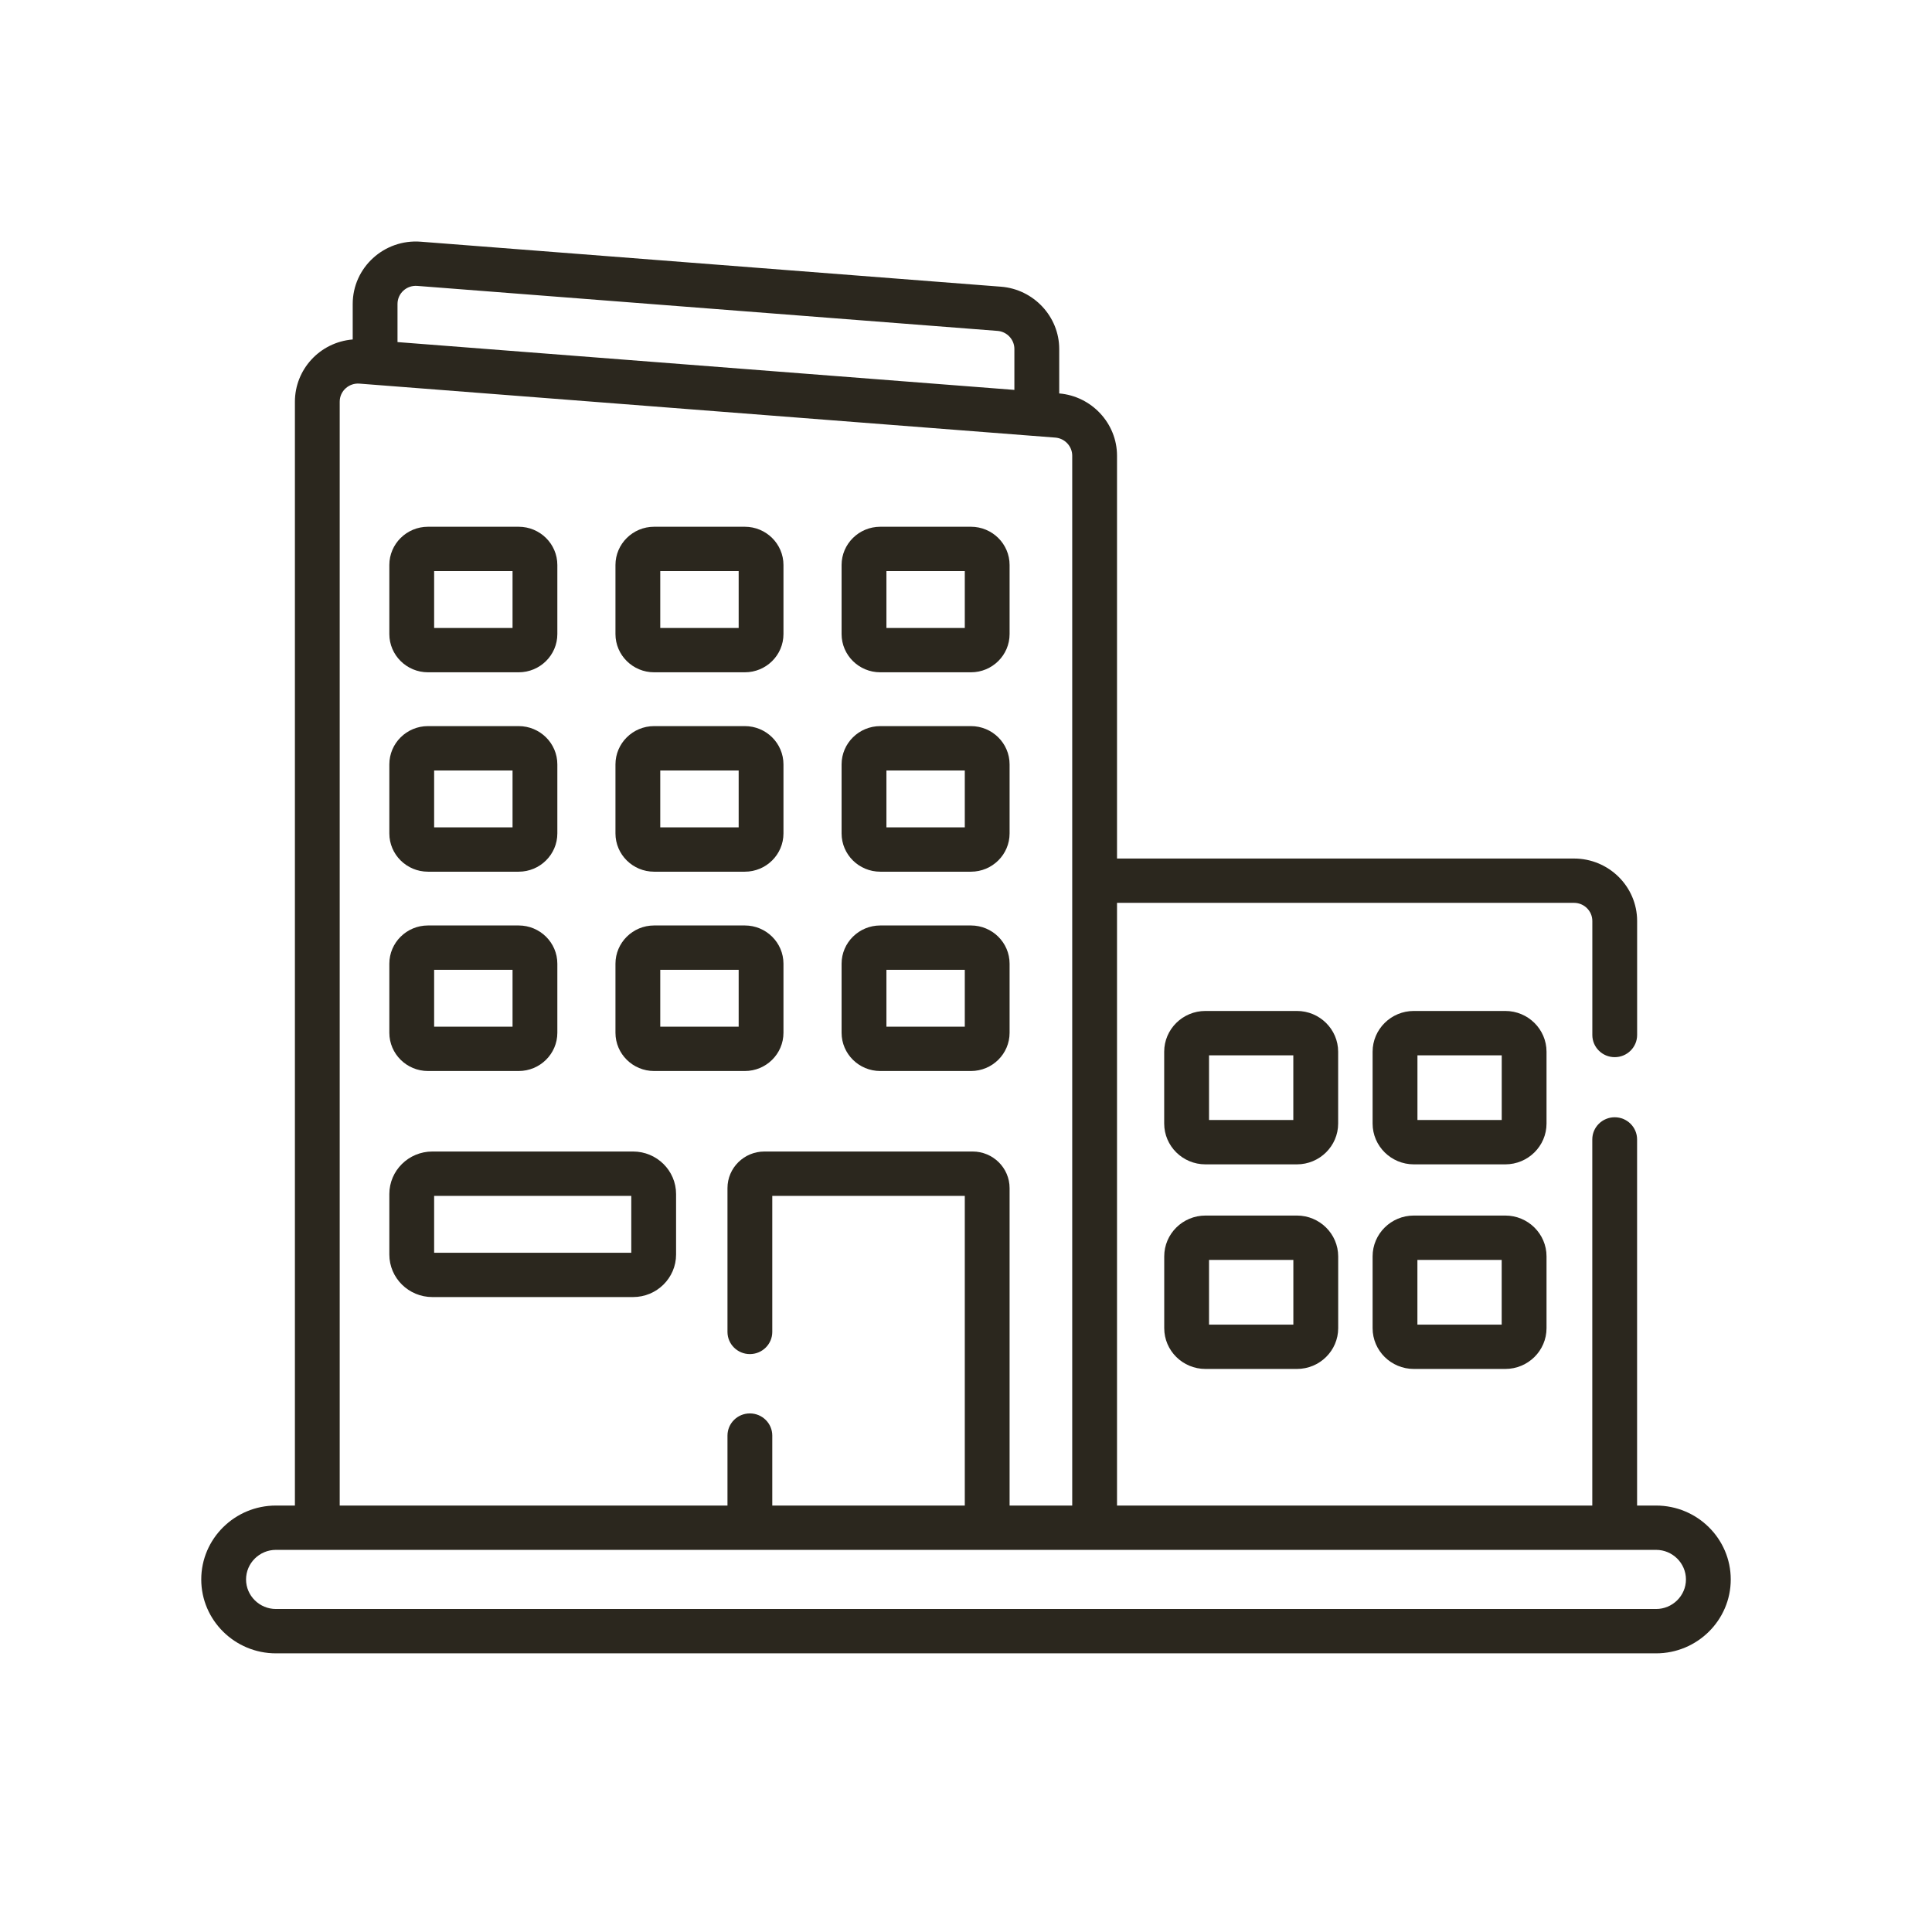
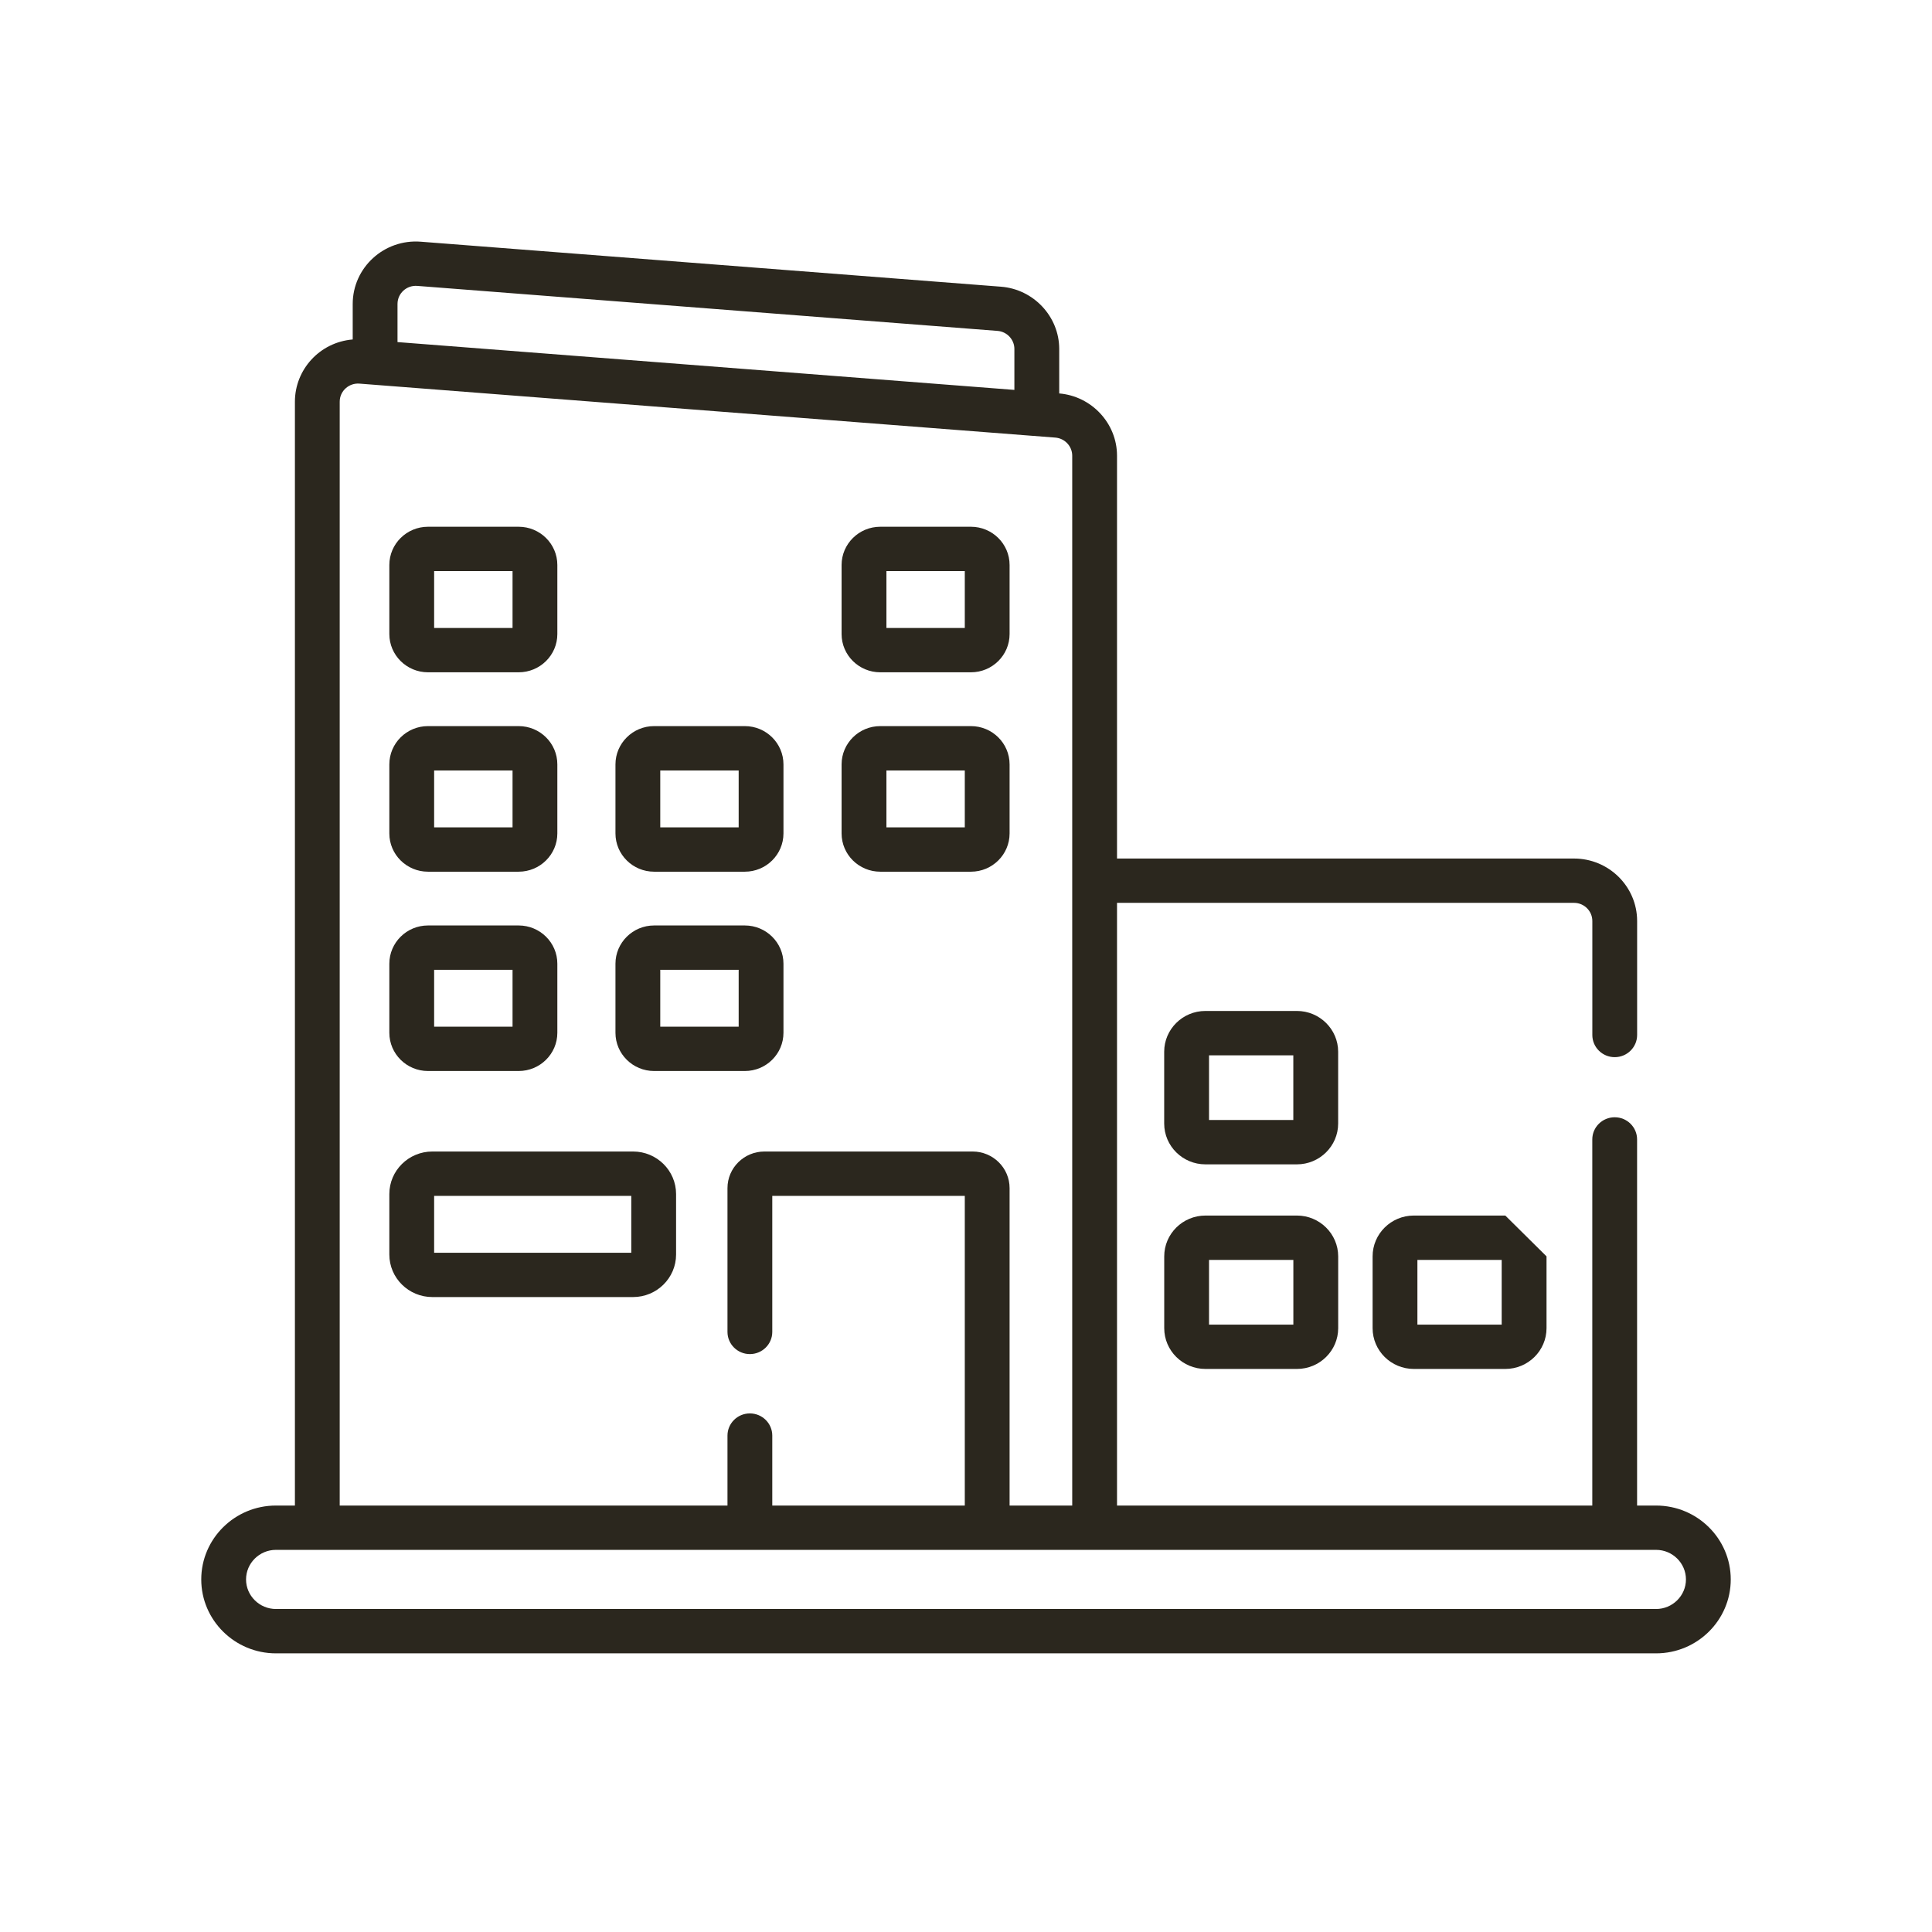
<svg xmlns="http://www.w3.org/2000/svg" width="48" height="48" viewBox="0 0 48 48" fill="none">
  <path d="M41.145 37.405H40.673V28.309C40.673 28.005 40.424 27.758 40.117 27.758C39.809 27.758 39.56 28.005 39.56 28.309V37.405H27.752V22.431H39.106C39.357 22.431 39.561 22.633 39.561 22.882V25.714C39.561 26.018 39.81 26.265 40.117 26.265C40.425 26.265 40.674 26.018 40.674 25.714V22.882C40.674 22.026 39.97 21.33 39.106 21.33H27.752V11.321C27.752 10.519 27.122 9.842 26.316 9.775V8.67C26.316 7.865 25.68 7.186 24.87 7.123L10.454 6.005C9.543 5.934 8.763 6.648 8.763 7.552V8.434C7.937 8.503 7.327 9.187 7.327 9.98V37.405H6.855C5.833 37.405 5 38.228 5 39.241C5 40.253 5.833 41.077 6.855 41.077H41.145C42.168 41.077 43 40.253 43 39.241C43 38.228 42.168 37.405 41.145 37.405ZM9.876 7.552C9.876 7.288 10.103 7.082 10.367 7.103L24.783 8.221C25.018 8.239 25.202 8.436 25.202 8.669V9.687L9.876 8.499V7.552ZM8.44 9.98C8.44 9.714 8.67 9.51 8.931 9.531L26.219 10.872C26.454 10.89 26.639 11.087 26.639 11.321V37.405H25.083V29.518C25.083 29.017 24.671 28.609 24.164 28.609H18.992C18.485 28.609 18.074 29.017 18.074 29.518V33.091C18.074 33.395 18.323 33.642 18.63 33.642C18.938 33.642 19.187 33.395 19.187 33.091V29.711H23.97V37.405H19.187V35.667C19.187 35.363 18.938 35.116 18.63 35.116C18.323 35.116 18.074 35.363 18.074 35.667V37.405H8.44V9.98ZM41.145 39.975H6.855C6.447 39.975 6.113 39.645 6.113 39.241C6.113 38.836 6.447 38.506 6.855 38.506H41.145C41.553 38.506 41.887 38.836 41.887 39.241C41.887 39.645 41.553 39.975 41.145 39.975Z" fill="#2B271E" />
  <path d="M10.633 16.703H12.886C13.416 16.703 13.847 16.277 13.847 15.753V14.037C13.847 13.513 13.416 13.087 12.886 13.087H10.633C10.103 13.087 9.673 13.514 9.673 14.037V15.753C9.673 16.277 10.104 16.703 10.633 16.703ZM10.786 14.189H12.734V15.602H10.786V14.189Z" fill="#2B271E" />
-   <path d="M16.251 16.703H18.505C19.035 16.703 19.465 16.277 19.465 15.753V14.037C19.465 13.513 19.034 13.087 18.505 13.087H16.251C15.722 13.087 15.291 13.514 15.291 14.037V15.753C15.291 16.277 15.722 16.703 16.251 16.703ZM16.404 14.189H18.352V15.602H16.404V14.189Z" fill="#2B271E" />
  <path d="M21.87 16.703H24.123C24.653 16.703 25.083 16.277 25.083 15.753V14.037C25.083 13.513 24.652 13.087 24.123 13.087H21.87C21.34 13.087 20.909 13.514 20.909 14.037V15.753C20.909 16.277 21.34 16.703 21.87 16.703ZM22.023 14.189H23.97V15.602H22.023V14.189Z" fill="#2B271E" />
  <path d="M10.633 21.657H12.886C13.416 21.657 13.847 21.23 13.847 20.706V18.991C13.847 18.466 13.416 18.04 12.886 18.04H10.633C10.103 18.04 9.673 18.467 9.673 18.991V20.706C9.673 21.231 10.104 21.657 10.633 21.657ZM10.786 19.142H12.734V20.555H10.786V19.142Z" fill="#2B271E" />
  <path d="M16.251 21.657H18.505C19.035 21.657 19.465 21.23 19.465 20.706V18.991C19.465 18.466 19.034 18.04 18.505 18.04H16.251C15.722 18.04 15.291 18.467 15.291 18.991V20.706C15.291 21.231 15.722 21.657 16.251 21.657ZM16.404 19.142H18.352V20.555H16.404V19.142Z" fill="#2B271E" />
  <path d="M21.87 21.657H24.123C24.653 21.657 25.083 21.23 25.083 20.706V18.991C25.083 18.466 24.652 18.04 24.123 18.04H21.87C21.34 18.04 20.909 18.467 20.909 18.991V20.706C20.909 21.231 21.34 21.657 21.87 21.657ZM22.023 19.142H23.97V20.555H22.023V19.142Z" fill="#2B271E" />
  <path d="M10.633 26.609H12.886C13.416 26.609 13.847 26.183 13.847 25.659V23.943C13.847 23.419 13.416 22.993 12.886 22.993H10.633C10.103 22.993 9.673 23.42 9.673 23.943V25.659C9.673 26.183 10.104 26.609 10.633 26.609ZM10.786 24.095H12.734V25.508H10.786V24.095Z" fill="#2B271E" />
  <path d="M15.728 28.609H10.742C10.152 28.609 9.673 29.083 9.673 29.666V31.168C9.673 31.751 10.152 32.225 10.742 32.225H15.728C16.318 32.225 16.797 31.751 16.797 31.168V29.666C16.797 29.083 16.318 28.609 15.728 28.609ZM15.684 31.124H10.786V29.711H15.684V31.124Z" fill="#2B271E" />
  <path d="M16.251 26.609H18.505C19.035 26.609 19.465 26.183 19.465 25.659V23.943C19.465 23.419 19.034 22.993 18.505 22.993H16.251C15.722 22.993 15.291 23.42 15.291 23.943V25.659C15.291 26.183 15.722 26.609 16.251 26.609ZM16.404 24.095H18.352V25.508H16.404V24.095Z" fill="#2B271E" />
-   <path d="M21.87 26.609H24.123C24.653 26.609 25.083 26.183 25.083 25.659V23.943C25.083 23.419 24.652 22.993 24.123 22.993H21.87C21.34 22.993 20.909 23.42 20.909 23.943V25.659C20.909 26.183 21.34 26.609 21.87 26.609ZM22.023 24.095H23.97V25.508H22.023V24.095Z" fill="#2B271E" />
  <path d="M33.246 26.13C33.246 25.572 32.786 25.117 32.221 25.117H29.948C29.383 25.117 28.924 25.572 28.924 26.13V27.914C28.924 28.473 29.383 28.928 29.948 28.928H32.221C32.786 28.928 33.246 28.473 33.246 27.914V26.13ZM32.132 27.826H30.038V26.219H32.132V27.826Z" fill="#2B271E" />
  <path d="M32.222 30.2H29.949C29.384 30.2 28.925 30.655 28.925 31.214V32.998C28.925 33.557 29.384 34.011 29.949 34.011H32.222C32.787 34.011 33.247 33.557 33.247 32.998V31.214C33.246 30.655 32.786 30.2 32.222 30.2ZM32.133 32.91H30.038V31.302H32.133V32.91Z" fill="#2B271E" />
-   <path d="M38.423 26.13C38.423 25.572 37.964 25.117 37.399 25.117H35.126C34.561 25.117 34.102 25.572 34.102 26.13V27.914C34.102 28.473 34.561 28.928 35.126 28.928H37.399C37.964 28.928 38.423 28.473 38.423 27.914V26.13ZM37.31 27.826H35.216V26.219H37.31V27.826Z" fill="#2B271E" />
-   <path d="M37.399 30.2H35.126C34.561 30.2 34.102 30.655 34.102 31.214V32.998C34.102 33.557 34.561 34.011 35.126 34.011H37.399C37.964 34.011 38.423 33.557 38.423 32.998V31.214C38.423 30.655 37.963 30.2 37.399 30.2ZM37.309 32.91H35.215V31.302H37.309V32.91Z" fill="#2B271E" />
+   <path d="M37.399 30.2H35.126C34.561 30.2 34.102 30.655 34.102 31.214V32.998C34.102 33.557 34.561 34.011 35.126 34.011H37.399C37.964 34.011 38.423 33.557 38.423 32.998V31.214ZM37.309 32.91H35.215V31.302H37.309V32.91Z" fill="#2B271E" />
</svg>